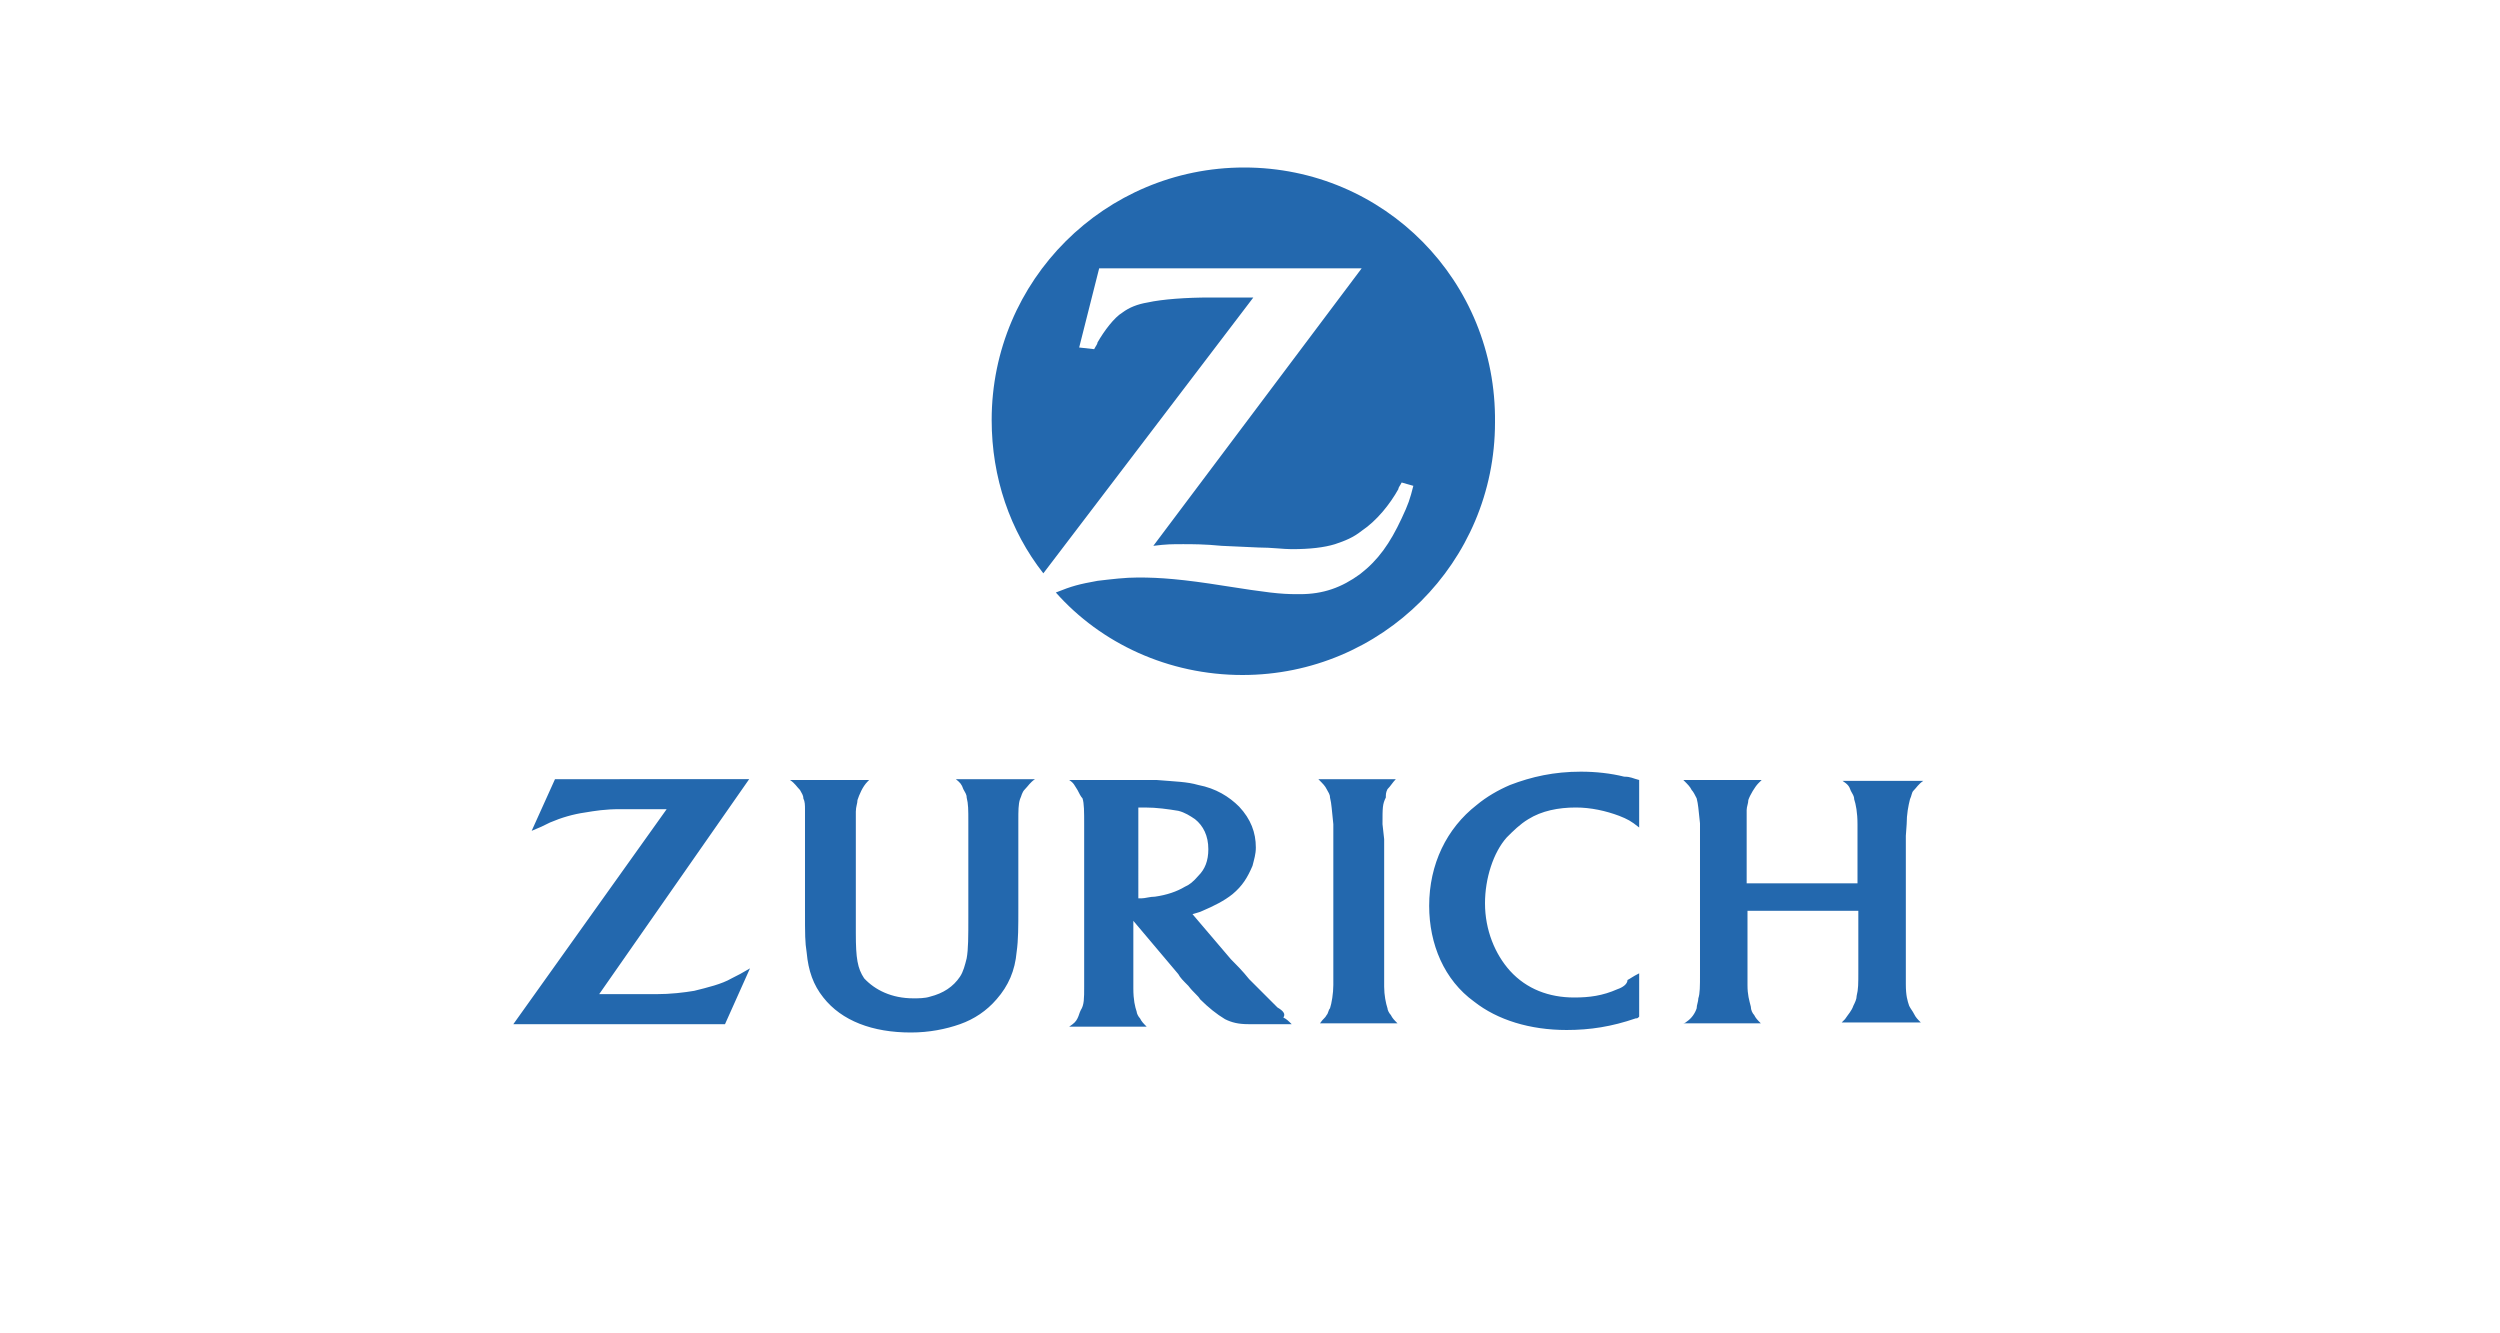
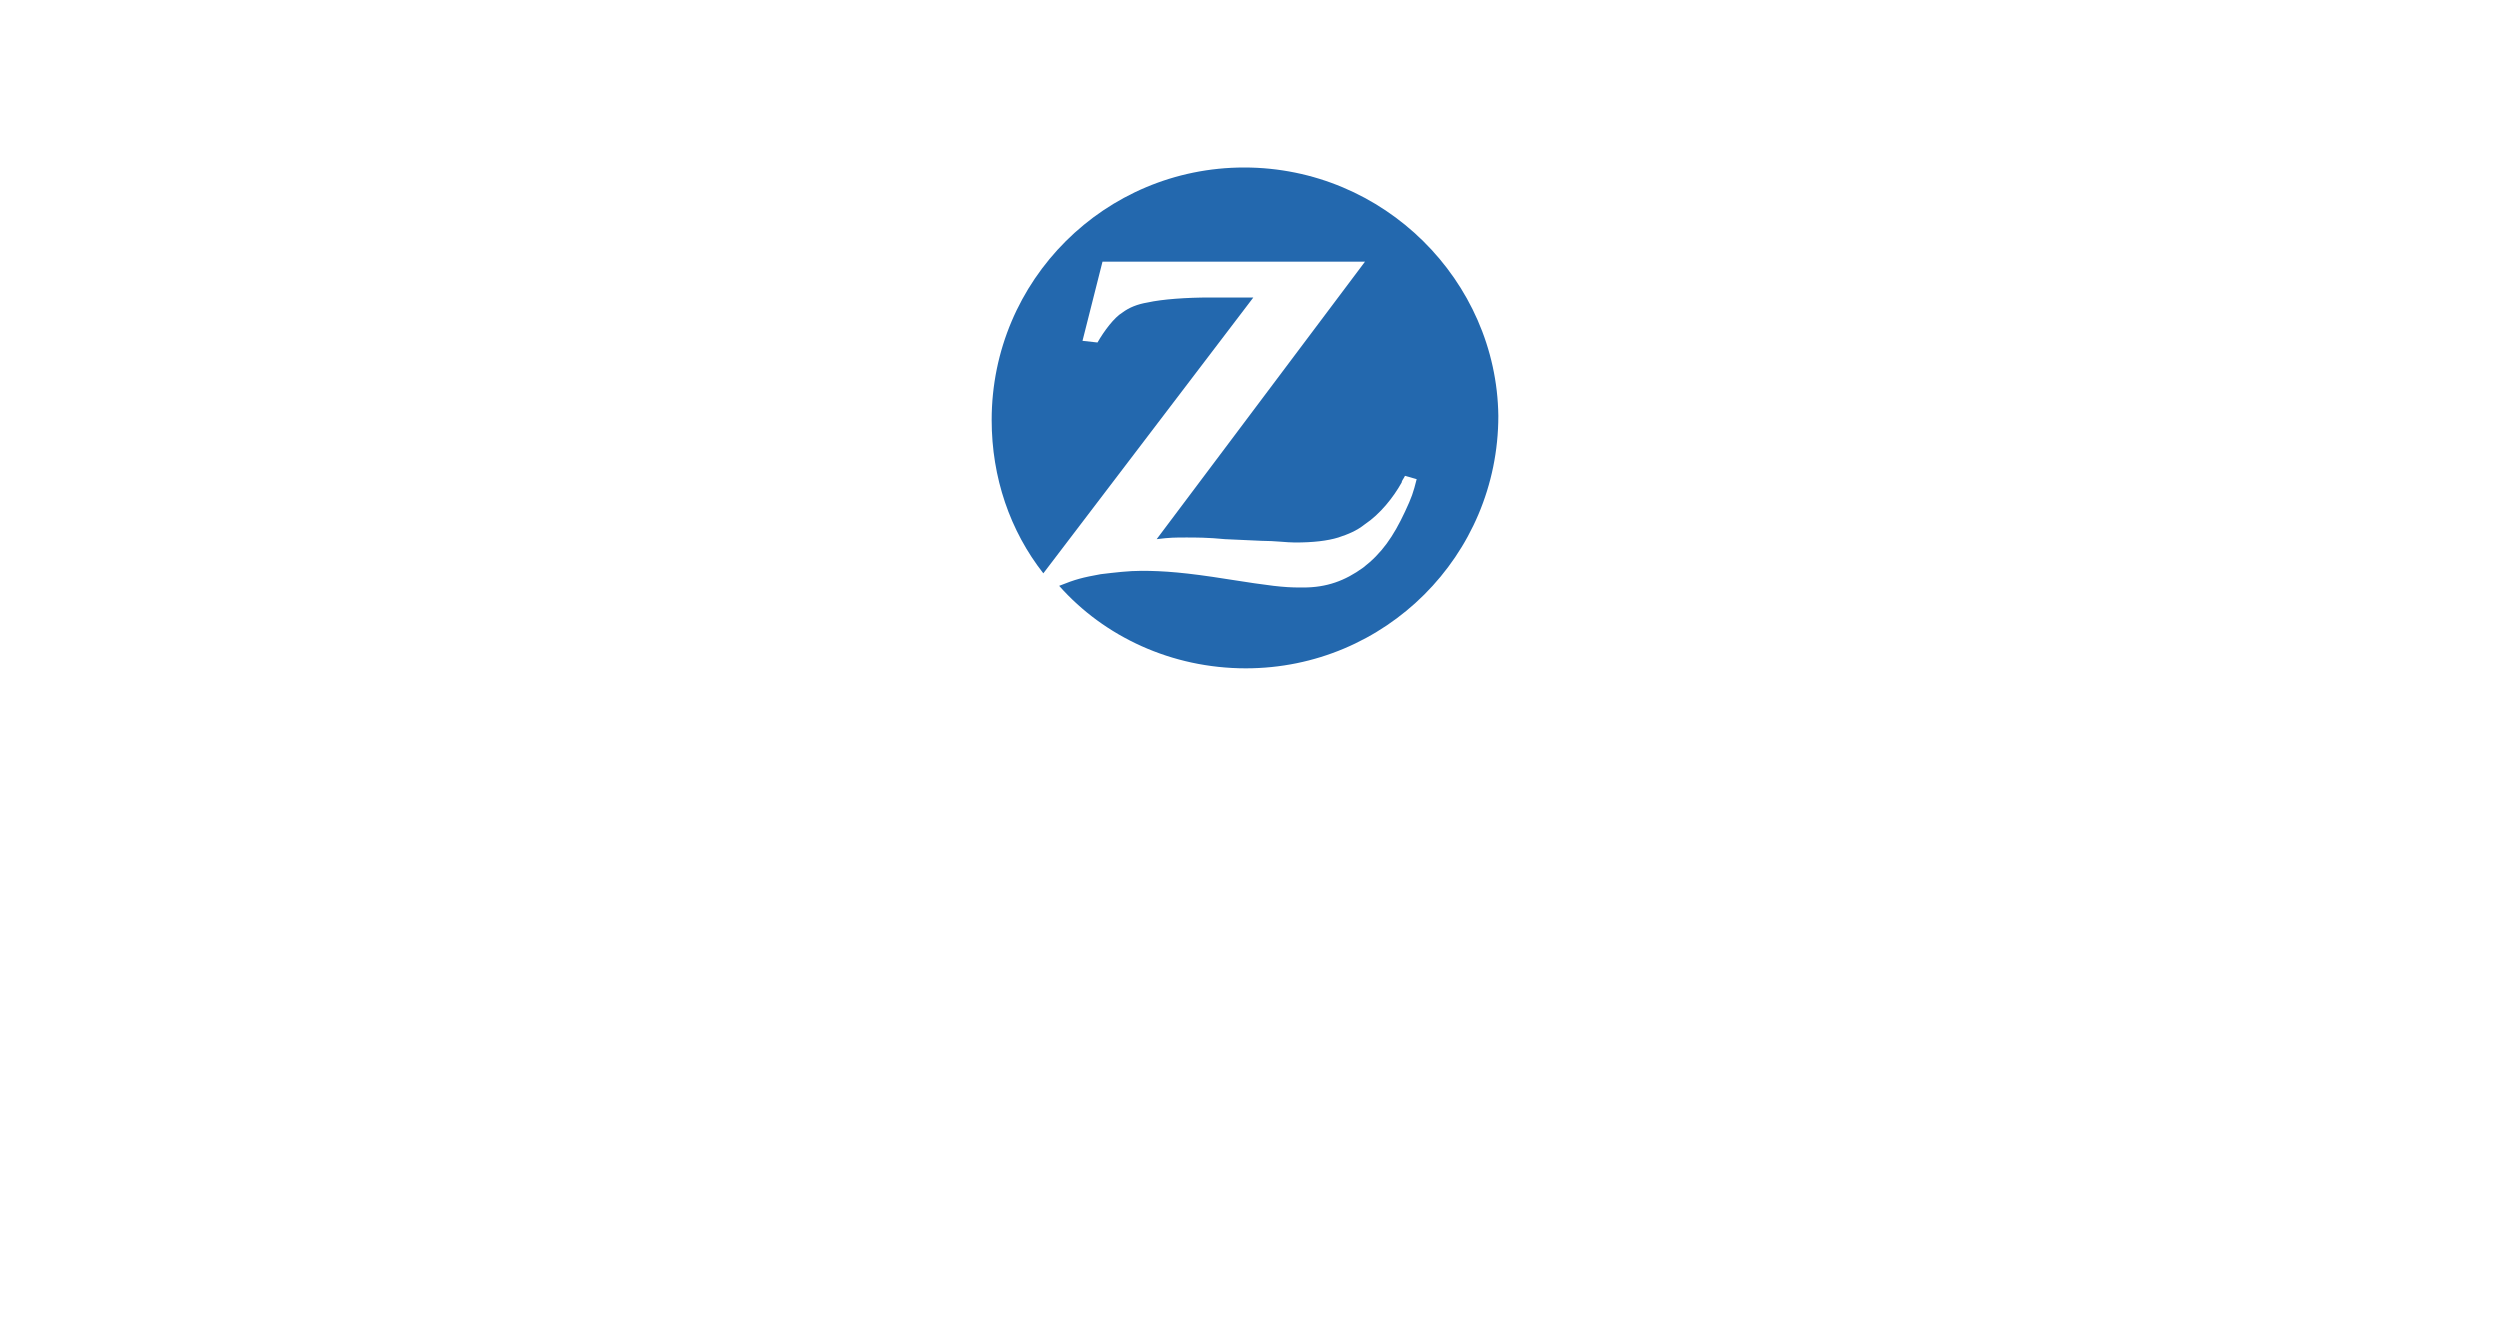
<svg xmlns="http://www.w3.org/2000/svg" version="1.1" id="Layer_1" x="0px" y="0px" viewBox="0 0 300 160" style="enable-background:new 0 0 300 160;" xml:space="preserve">
  <style type="text/css"> .st0{fill:#212E60;} .st1{fill:#B51E57;} .st2{fill:#039CA5;} .st3{fill:#B4B2B0;} .st4{fill:#FFFFFF;} .st5{clip-path:url(#SVGID_00000141454202441060674370000002327166522796033408_);} .st6{fill-rule:evenodd;clip-rule:evenodd;fill:#FED401;} .st7{clip-path:url(#SVGID_00000167358622774627621170000007715069597584259980_);} .st8{fill-rule:evenodd;clip-rule:evenodd;fill:#65B24A;} .st9{clip-path:url(#SVGID_00000030470433826994506250000012130388173517211581_);} .st10{fill-rule:evenodd;clip-rule:evenodd;fill:#2554A6;} .st11{clip-path:url(#SVGID_00000165213769397852015030000015847749732784906899_);} .st12{clip-path:url(#SVGID_00000067922381099497756830000016407452276951368120_);} .st13{clip-path:url(#SVGID_00000003795538088743542100000017568585608539688321_);} .st14{clip-path:url(#SVGID_00000079475515551609936000000000992189220094853286_);} .st15{clip-path:url(#SVGID_00000085220669826438745820000012621636609142573969_);} .st16{fill:#1DA3DD;} .st17{fill:#153961;} .st18{fill:#DB1F30;} .st19{fill-rule:evenodd;clip-rule:evenodd;fill:#3C5699;} .st20{fill-rule:evenodd;clip-rule:evenodd;fill:#D04145;} .st21{fill:#C32128;} .st22{fill:#D0D2D3;} .st23{fill:#2B3990;} .st24{fill-rule:evenodd;clip-rule:evenodd;fill:#8DC63F;} .st25{fill:#8DC63F;} .st26{fill-rule:evenodd;clip-rule:evenodd;fill:#2E3192;} .st27{fill:#17647B;} .st28{fill:#A6D383;} .st29{fill:#5EC096;} .st30{fill:#E10E78;} .st31{fill:#55164F;} .st32{fill:#0067B1;} .st33{fill:#6CB33F;} .st34{fill:#1C5FA0;} .st35{fill:#36436E;} .st36{fill:#6D6E71;} .st37{fill-rule:evenodd;clip-rule:evenodd;fill:#0A2042;} .st38{filter:url(#Adobe_OpacityMaskFilter);} .st39{fill-rule:evenodd;clip-rule:evenodd;fill:#FFFFFF;} .st40{mask:url(#mask-2_00000130612088857498588150000012770425059007543223_);fill-rule:evenodd;clip-rule:evenodd;fill:#0A2042;} .st41{fill-rule:evenodd;clip-rule:evenodd;fill:#04B0B9;} .st42{fill:#FFCB05;} .st43{fill:#8D9699;} .st44{fill:#064265;} .st45{fill:#DE4826;} .st46{fill:#2368AE;} .st47{fill:#235342;} .st48{fill:#B3B2B2;} .st49{fill:#0257A5;} .st50{fill:#DD1F26;} .st51{fill:#696667;} .st52{fill:#482D7F;} .st53{fill:#D5148C;} .st54{fill:#007960;} </style>
-   <path id="logoSymbol" class="st46" d="M149.3,20.1c-16.7,0-30.3,13.5-30.3,30.3c0,6.9,2.2,13.3,6.2,18.4l25.2-33.1h-2.6h-2.6 c-2.8,0-5.7,0.2-7.5,0.6c-1.2,0.2-2.2,0.6-3,1.2c-1,0.6-2.2,2.2-3,3.6c0,0.2-0.2,0.4-0.4,0.8l-1.8-0.2l2.4-9.5h31.5l-25,33.3 c1.6-0.2,2.2-0.2,3.6-0.2c1,0,2.6,0,4.6,0.2l4.4,0.2c1.6,0,3,0.2,4,0.2c2.2,0,3.9-0.2,5.2-0.6c1.2-0.4,2.2-0.8,3.2-1.6 c1.8-1.2,3.4-3.2,4.4-5c0-0.2,0.2-0.4,0.4-0.8l1.4,0.4c-0.4,1.6-0.6,2.2-1.4,3.9c-1.4,3-2.8,5-5,6.7c-2.2,1.6-4.4,2.4-7.2,2.4h-0.4 c-2,0-3.6-0.2-8.7-1c-5-0.8-7.7-1-10.3-1c-1.6,0-3.2,0.2-4.9,0.4c-2.2,0.4-3,0.6-5,1.4c5.4,6.1,13.5,9.9,22.4,9.9 c16.7,0,30.3-13.5,30.3-30.3C179.6,33.7,166.1,20.1,149.3,20.1" />
-   <path id="logoText" class="st46" d="M142.2,106.4c-1,0.6-2.2,1-3.6,1.2c-0.6,0-1.2,0.2-1.6,0.2c-0.2,0-0.2,0-0.4,0V96.9 c0.4,0,0.6,0,0.8,0c1.4,0,2.8,0.2,4,0.4c0.8,0.2,1.4,0.6,2,1c1,0.8,1.6,2,1.6,3.6c0,1.4-0.4,2.4-1.2,3.2 C143.2,105.8,142.7,106.2,142.2,106.4 M153.3,120.9c-1-1-2-2-3.4-3.4c-0.8-1-1.6-1.8-2.2-2.4l-4.6-5.4c0.6-0.2,0.8-0.2,1.2-0.4 c1.4-0.6,2.6-1.2,3.6-2c1.2-1,1.8-2,2.4-3.4c0.2-0.8,0.4-1.4,0.4-2.2c0-1.8-0.6-3.4-2-4.9c-1.2-1.2-2.8-2.2-4.9-2.6 c-1.4-0.4-2.6-0.4-5-0.6c-0.8,0-1.8,0-2.8,0h-7.7c0.6,0.4,0.6,0.6,1,1.2c0.2,0.4,0.4,0.8,0.6,1c0.2,0.6,0.2,1.6,0.2,3.2v19.4 c0,1.4,0,2.2-0.4,2.8c-0.2,0.4-0.2,0.6-0.4,1c-0.2,0.4-0.4,0.6-1,1h9.3c-0.4-0.4-0.6-0.6-0.8-1c-0.2-0.2-0.4-0.6-0.4-0.8 c-0.2-0.6-0.4-1.4-0.4-2.8c0-0.4,0-1,0-1.4v-6.7l5.4,6.4c0.2,0.4,0.6,0.8,1.2,1.4c0.6,0.8,1.2,1.2,1.4,1.6c1,1,2,1.8,3,2.4 c0.8,0.4,1.6,0.6,2.8,0.6c0.4,0,1,0,1.6,0h3.6c-0.4-0.4-0.6-0.6-1-0.8C154.3,121.7,154,121.3,153.3,120.9 M165.9,98.9 c0-2,0-2.4,0.4-3.2c0-0.4,0-0.6,0.2-1c0.4-0.4,0.6-0.8,1-1.2h-9.3c0.6,0.6,0.8,0.8,1,1.2c0.2,0.4,0.4,0.6,0.4,1 c0.2,0.8,0.2,1.4,0.4,3.2c0,0.8,0,1.4,0,1.8v17.5c0,1-0.2,2.2-0.4,2.8c-0.2,0.2-0.2,0.6-0.4,0.8c-0.2,0.4-0.4,0.4-0.8,1h9.3 c-0.4-0.4-0.6-0.6-0.8-1c-0.2-0.2-0.4-0.6-0.4-0.8c-0.2-0.6-0.4-1.6-0.4-2.6v-17.7L165.9,98.9z M194.1,118.7c-1.8,0.8-3.4,1-5.2,1 c-3,0-5.7-1-7.7-3.2c-1.8-2-3-4.9-3-8.1c0-3,1-6.1,2.6-7.9c0.8-0.8,1.6-1.6,2.6-2.2c1.6-1,3.6-1.4,5.7-1.4c1.8,0,3.6,0.4,5.2,1 c1,0.4,1.4,0.6,2.4,1.4v-5.7c-0.8-0.2-1-0.4-1.8-0.4c-1.6-0.4-3.4-0.6-5.2-0.6c-3.2,0-5.9,0.6-8.5,1.6c-1.4,0.6-2.8,1.4-4,2.4 c-3.6,2.8-5.7,7.1-5.7,12.1c0,4.6,1.8,8.9,5.4,11.5c2.8,2.2,6.7,3.4,11.1,3.4c2.8,0,5.4-0.4,8.3-1.4c0.2,0,0.2,0,0.4-0.2v-5.2 c-0.8,0.4-1,0.6-1.4,0.8C195.3,118.1,194.7,118.5,194.1,118.7 M228.8,98.9c0-1.2,0.2-2.2,0.4-3c0.2-0.4,0.2-0.8,0.4-1 c0.4-0.4,0.6-0.8,1.2-1.2h-9.7c0.6,0.4,0.8,0.6,1,1.2c0.2,0.4,0.4,0.6,0.4,1c0.2,0.6,0.4,1.6,0.4,3v7.1h-13.3v-5.4 c0-1.6,0-2.6,0-3.4c0-0.4,0.2-0.8,0.2-1.2c0.2-0.6,0.8-1.6,1.2-2c0,0,0.2-0.2,0.4-0.4H202c0.6,0.6,0.8,0.8,1,1.2 c0.2,0.2,0.4,0.6,0.6,1c0.2,0.8,0.2,1.2,0.4,3v1.8v16.2c0,1.6,0,2.4-0.2,3c0,0.4-0.2,0.8-0.2,1.2c-0.2,0.6-0.6,1.2-1.2,1.6 c0,0-0.2,0.2-0.4,0.2h9.3c-0.4-0.4-0.6-0.6-0.8-1c-0.2-0.2-0.4-0.6-0.4-1c-0.2-0.8-0.4-1.4-0.4-2.6c0-0.6,0-1.2,0-1.8v-7.1h13.3v7.2 c0,1.6,0,2.2-0.2,3c0,0.4-0.2,0.8-0.4,1.2c-0.2,0.6-0.6,1-1,1.6c0,0-0.2,0.2-0.4,0.4h9.5c-0.4-0.4-0.6-0.6-0.8-1 c-0.2-0.4-0.4-0.6-0.6-1c-0.2-0.6-0.4-1.2-0.4-2.6c0-0.8,0-1.4,0-1.6v-16.2L228.8,98.9L228.8,98.9L228.8,98.9z M83.3,118.9 c-1.2,0.2-2.8,0.4-4.6,0.4c-0.6,0-1.4,0-2.4,0h-4.4l18-25.8H66.6l-2.8,6.2c1-0.4,1.4-0.6,2.2-1c1.4-0.6,2.8-1,4.2-1.2 c1.2-0.2,2.4-0.4,4.2-0.4c0.8,0,1.6,0,2.2,0h3.4l-18.4,25.8h25.4l3-6.7c-1,0.6-1.4,0.8-2.2,1.2C86.6,118.1,84.9,118.5,83.3,118.9 M115.6,94.7c0.2,0.4,0.4,0.6,0.4,1c0.2,0.8,0.2,1.4,0.2,3V110c0,2.4,0,3.9-0.2,5c-0.2,0.8-0.4,1.6-0.8,2.2c-0.8,1.2-2,2-3.6,2.4 c-0.6,0.2-1.4,0.2-2,0.2c-2.6,0-4.6-1-5.9-2.4c-0.8-1.2-1-2.4-1-5.4v-2.4v-8.8c0-1.8,0-2.6,0-3.4c0-0.6,0.2-1,0.2-1.4 c0.2-0.6,0.6-1.6,1.2-2.2l0.2-0.2h-9.5c0.6,0.4,0.8,0.8,1.2,1.2c0.2,0.4,0.4,0.6,0.4,1c0.2,0.4,0.2,0.8,0.2,1.4c0,0.2,0,0.8,0,1.8 v1.6v8.5c0,3.2,0,3.9,0.2,5.2c0.2,2.2,0.8,3.9,2,5.4c2.2,2.8,5.9,4.2,10.5,4.2c2.2,0,4.2-0.4,5.9-1s3.2-1.6,4.4-3 c1.4-1.6,2.2-3.4,2.4-5.7c0.2-1.4,0.2-3,0.2-5.2v-8.5v-1.6v-0.4c0-1.2,0-2,0.2-2.6c0.2-0.4,0.2-0.8,0.6-1.2c0.4-0.4,0.6-0.8,1.2-1.2 h-9.5C115.2,93.9,115.4,94.1,115.6,94.7" />
+   <path id="logoSymbol" class="st46" d="M149.3,20.1c-16.7,0-30.3,13.5-30.3,30.3c0,6.9,2.2,13.3,6.2,18.4l25.2-33.1h-2.6h-2.6 c-2.8,0-5.7,0.2-7.5,0.6c-1.2,0.2-2.2,0.6-3,1.2c-1,0.6-2.2,2.2-3,3.6l-1.8-0.2l2.4-9.5h31.5l-25,33.3 c1.6-0.2,2.2-0.2,3.6-0.2c1,0,2.6,0,4.6,0.2l4.4,0.2c1.6,0,3,0.2,4,0.2c2.2,0,3.9-0.2,5.2-0.6c1.2-0.4,2.2-0.8,3.2-1.6 c1.8-1.2,3.4-3.2,4.4-5c0-0.2,0.2-0.4,0.4-0.8l1.4,0.4c-0.4,1.6-0.6,2.2-1.4,3.9c-1.4,3-2.8,5-5,6.7c-2.2,1.6-4.4,2.4-7.2,2.4h-0.4 c-2,0-3.6-0.2-8.7-1c-5-0.8-7.7-1-10.3-1c-1.6,0-3.2,0.2-4.9,0.4c-2.2,0.4-3,0.6-5,1.4c5.4,6.1,13.5,9.9,22.4,9.9 c16.7,0,30.3-13.5,30.3-30.3C179.6,33.7,166.1,20.1,149.3,20.1" />
</svg>